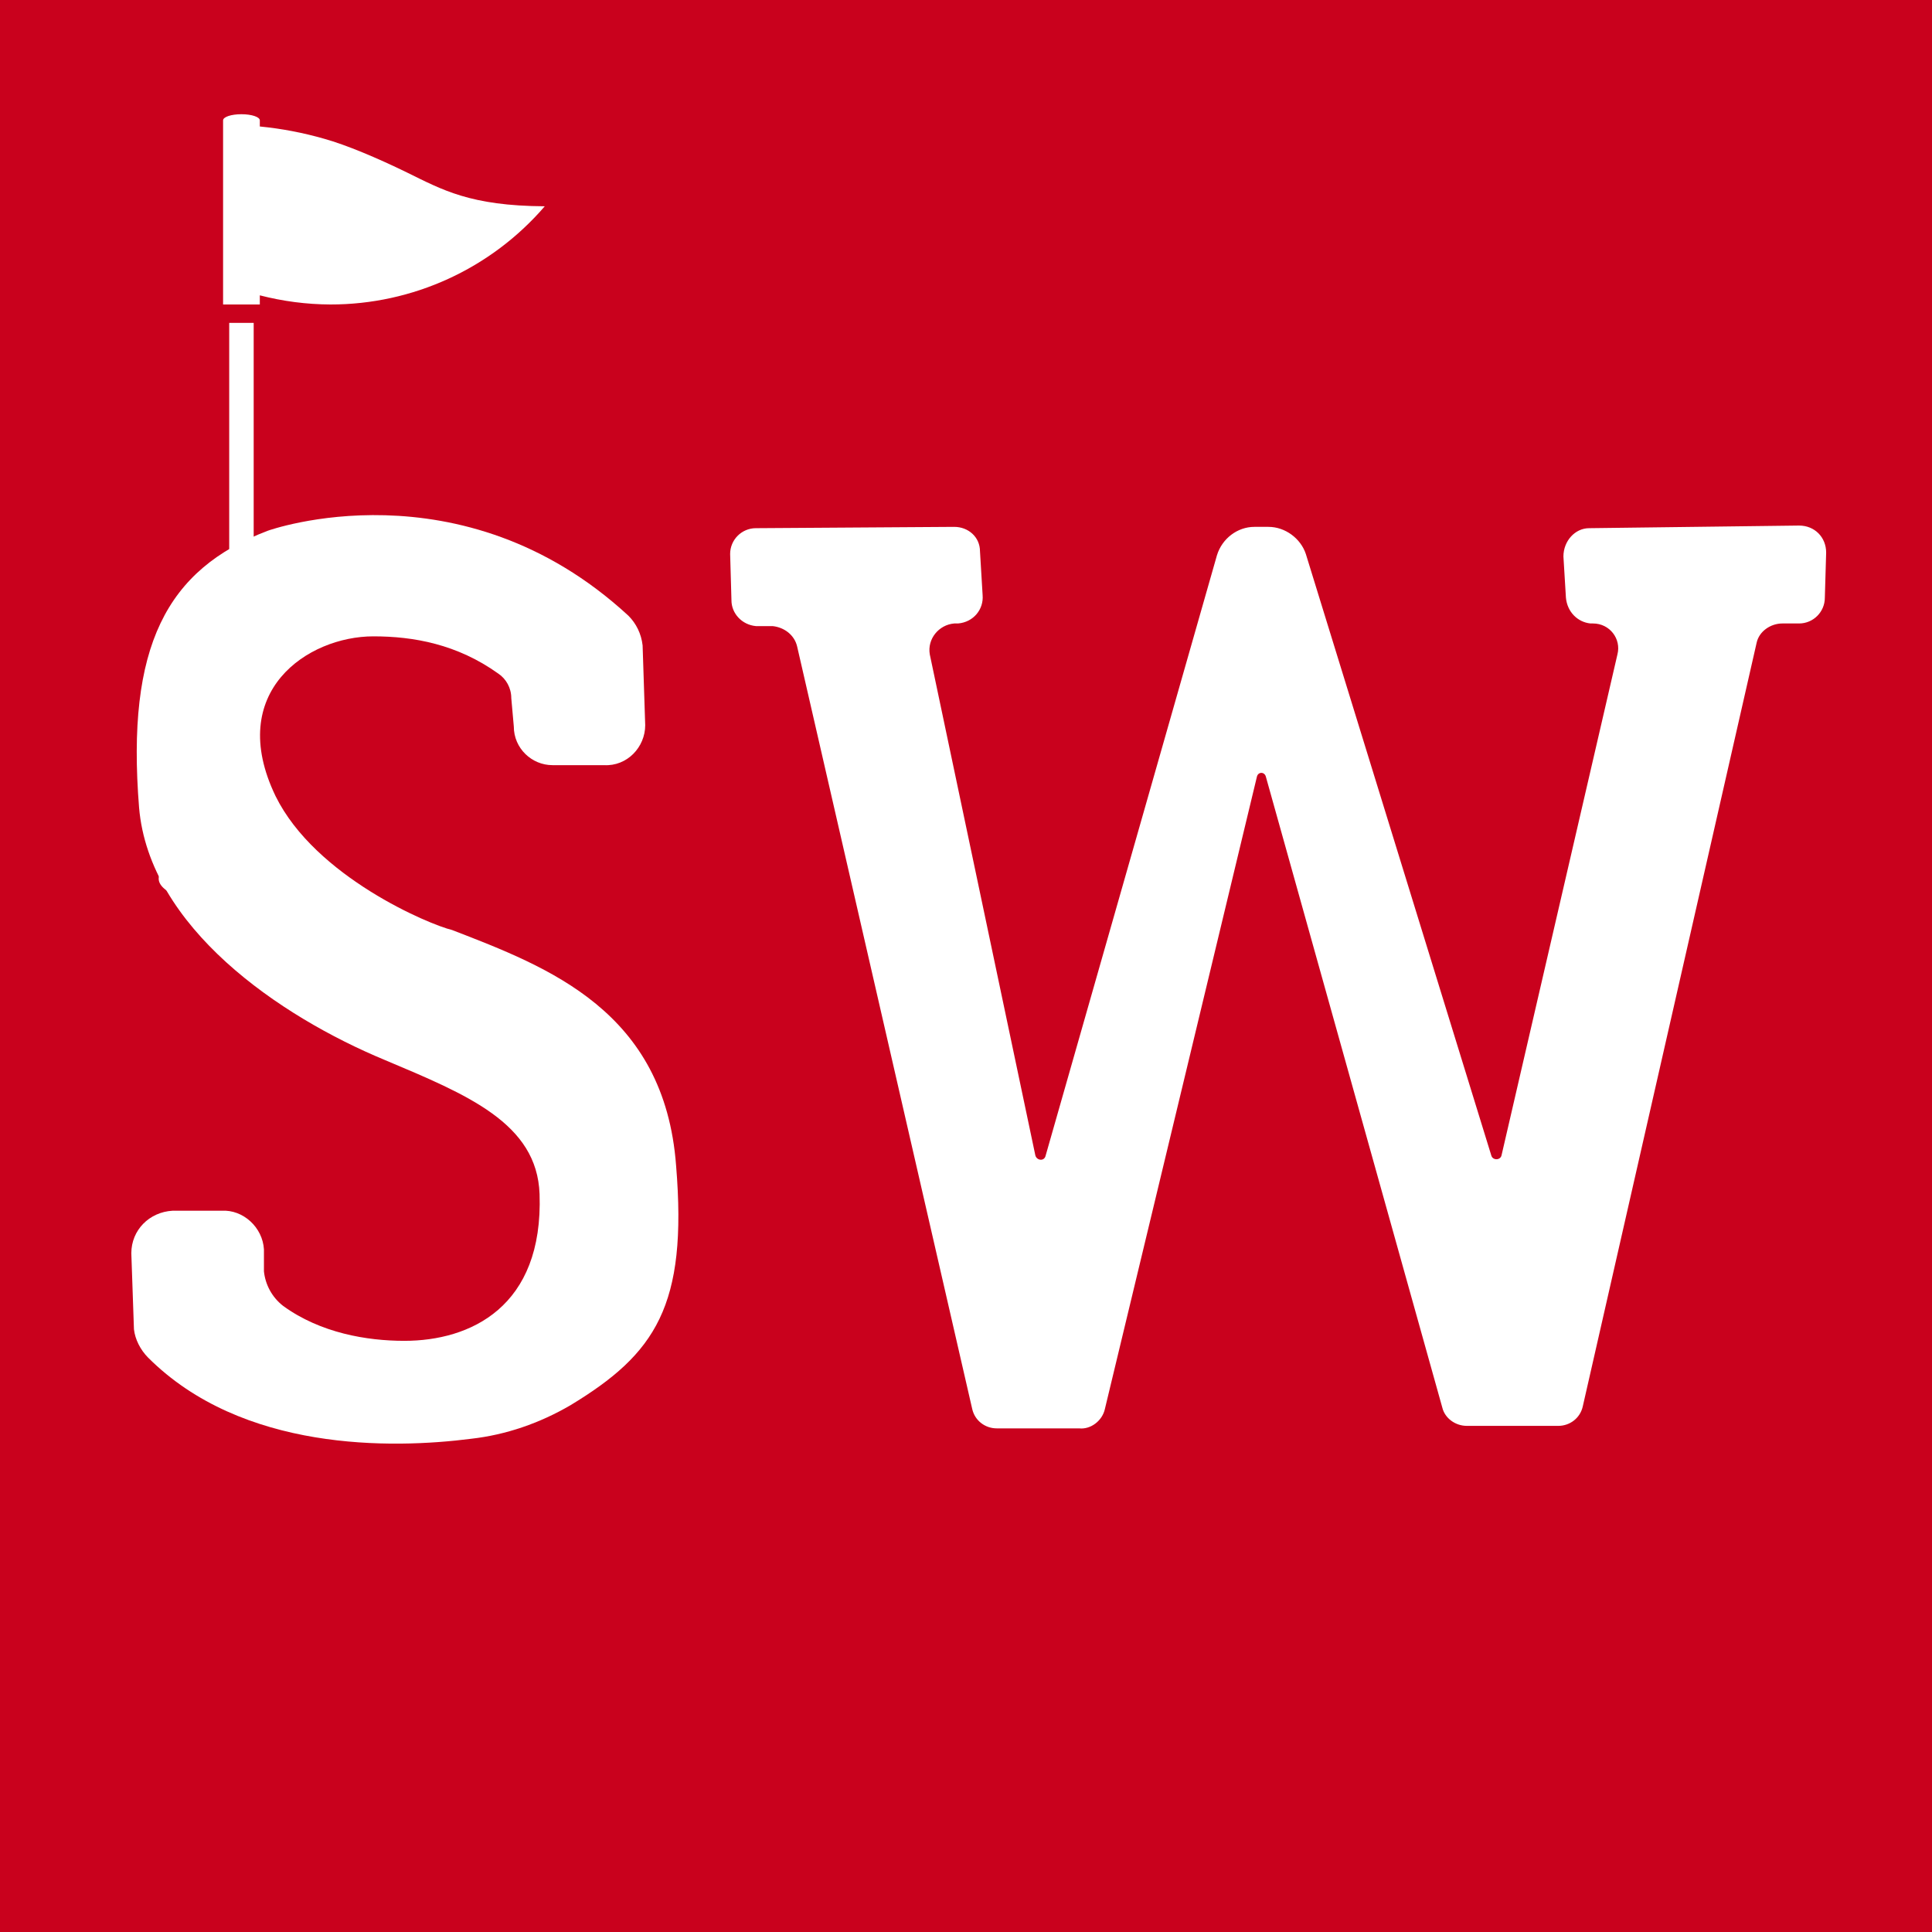
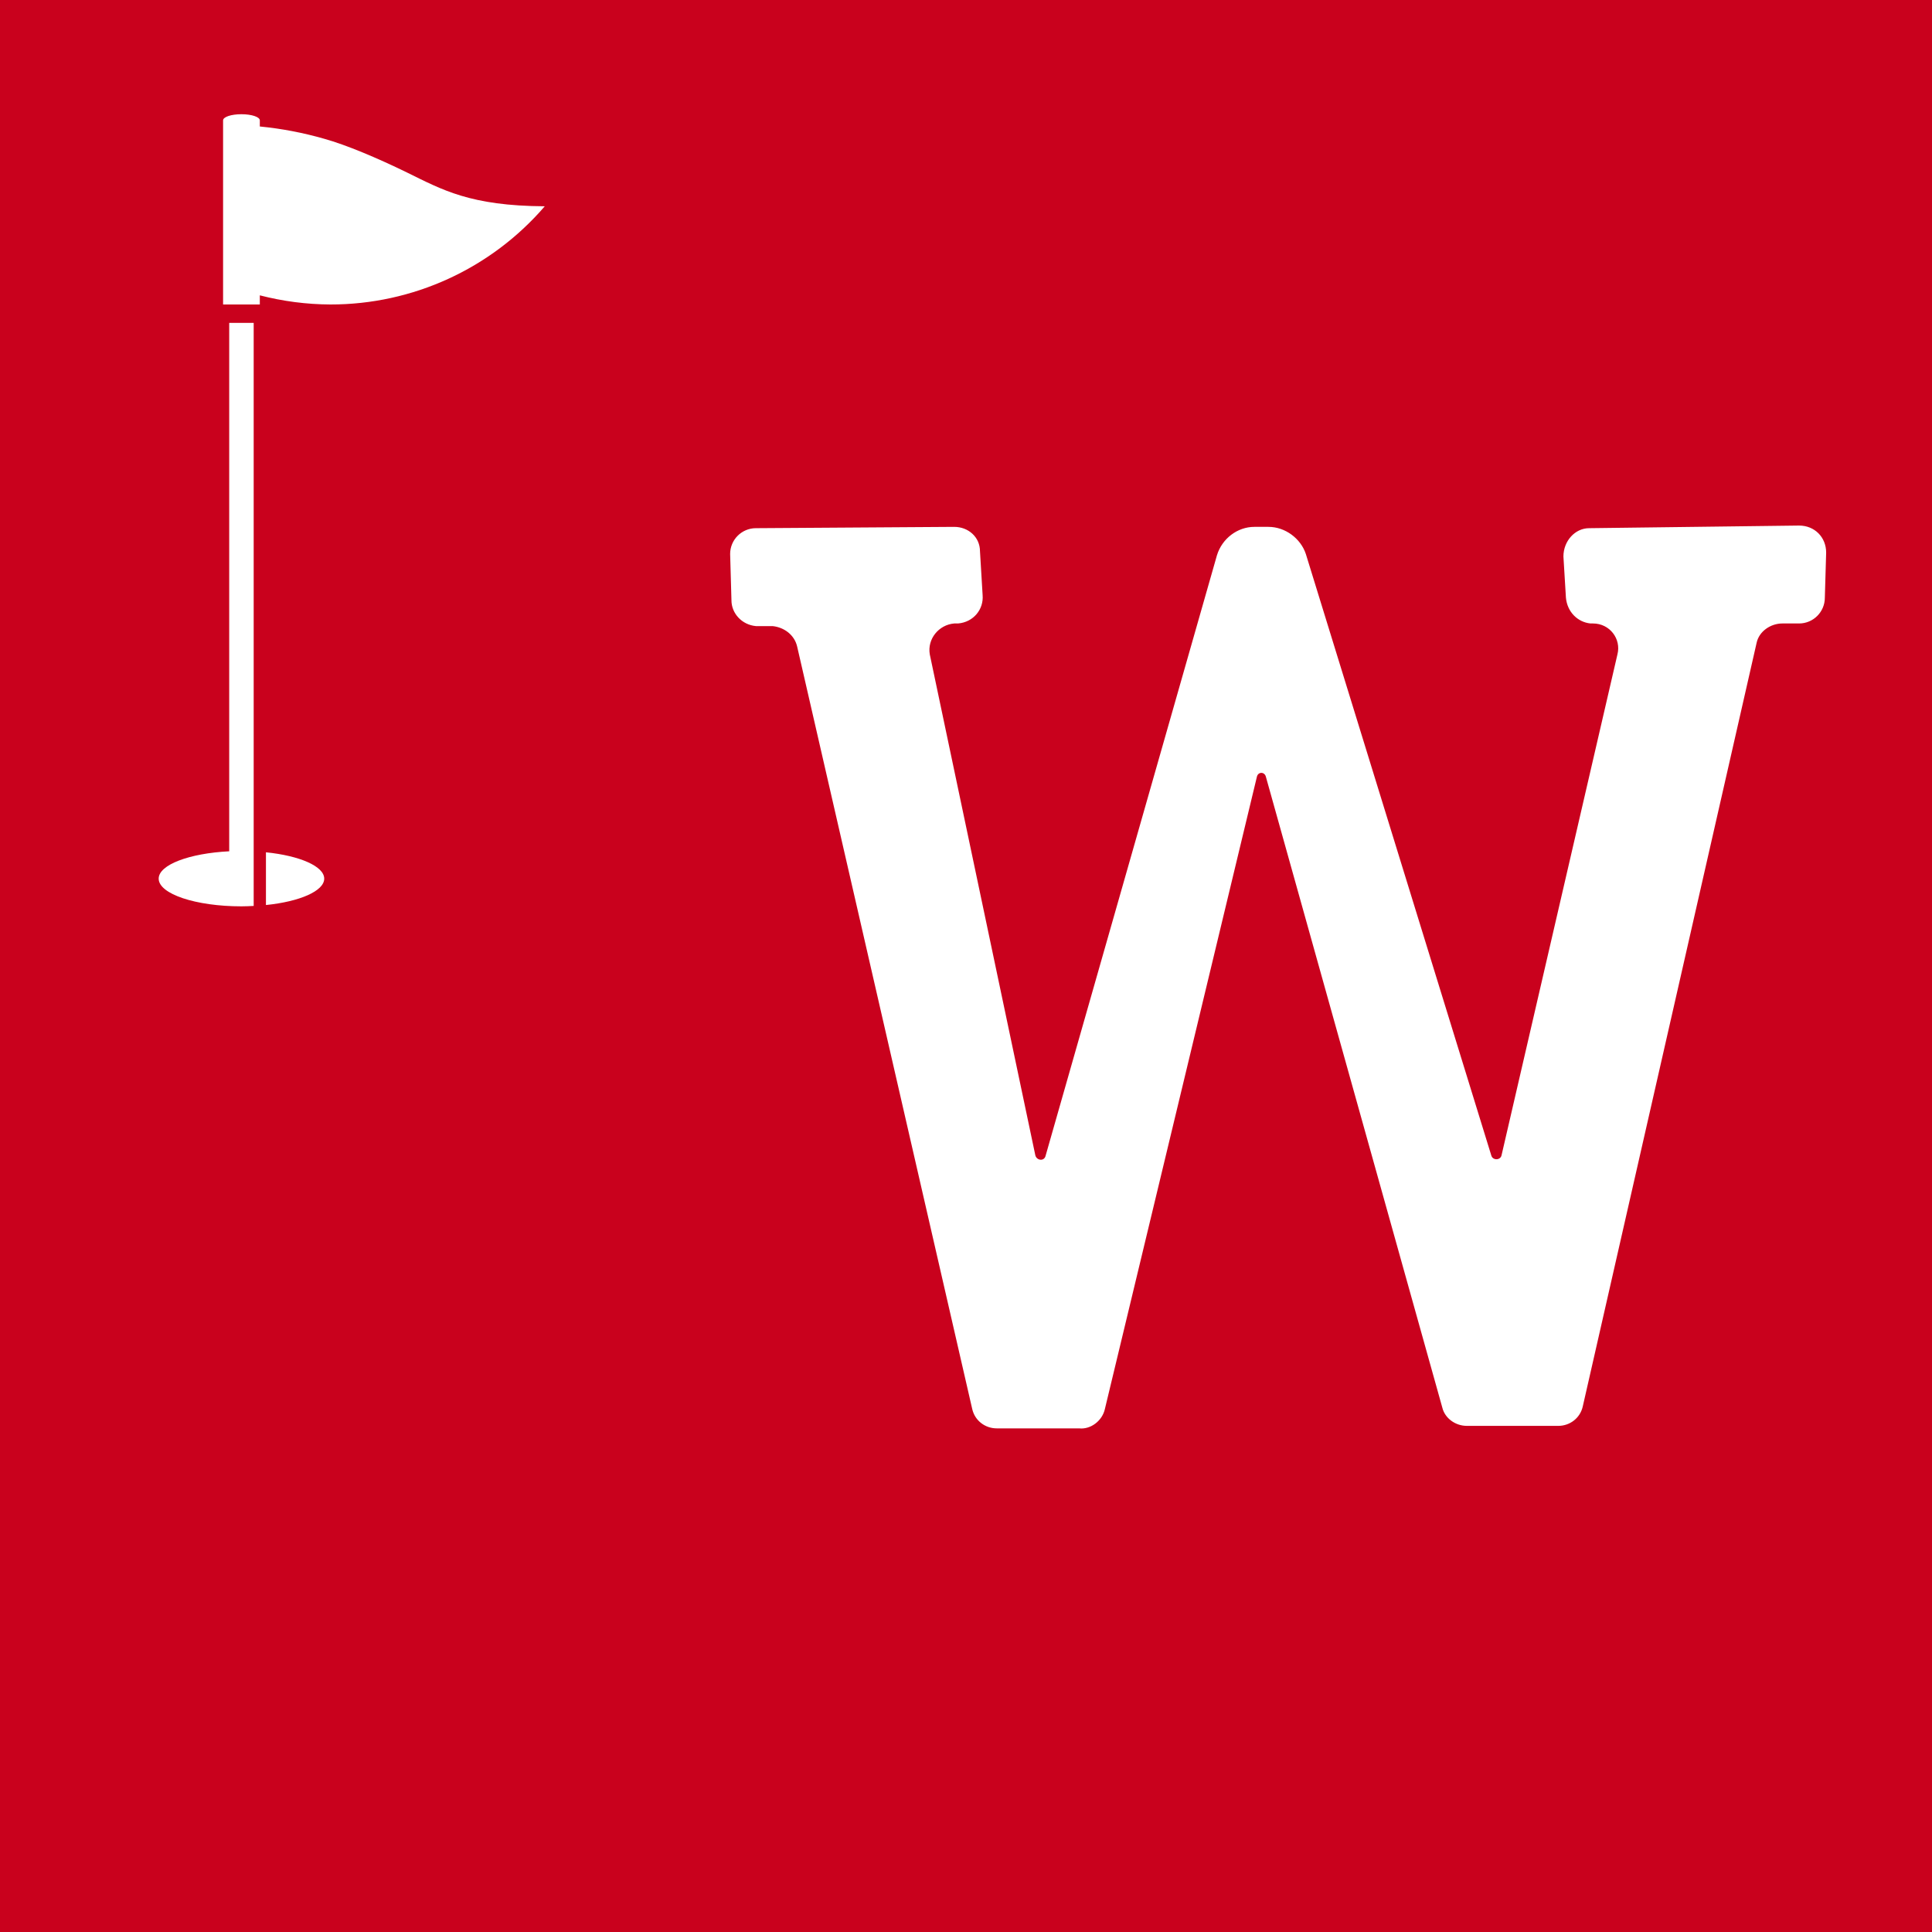
<svg xmlns="http://www.w3.org/2000/svg" width="100" zoomAndPan="magnify" viewBox="0 0 75 75" height="100" preserveAspectRatio="xMidYMid meet" version="1.0">
  <defs>
    <g />
    <clipPath id="68a299a5e3">
      <path d="M 6.156 4.434 L 21.156 4.434 L 21.156 35.184 L 6.156 35.184 Z M 6.156 4.434 " clip-rule="nonzero" />
    </clipPath>
  </defs>
  <rect x="-7.5" width="90" fill="#ffffff" y="-7.5" height="90" fill-opacity="1" />
  <rect x="-7.5" width="90" fill="#ffffff" y="-7.5" height="90" fill-opacity="1" />
  <rect x="-7.5" width="90" fill="#c9011d" y="-7.5" height="90" fill-opacity="1" />
  <g fill="#ffffff" fill-opacity="1">
    <g transform="translate(3.598, 55.5)">
      <g>
-         <path d="M 22.648 -10.25 C 22.199 -16.25 17.699 -17.949 13.949 -19.398 C 13.098 -19.598 8.648 -21.449 7.098 -24.598 C 5.148 -28.648 8.348 -30.797 10.898 -30.797 C 12.449 -30.797 14.148 -30.496 15.75 -29.348 C 16.047 -29.148 16.25 -28.797 16.25 -28.398 L 16.348 -27.297 C 16.348 -26.449 17.047 -25.797 17.848 -25.797 L 19.848 -25.797 C 20.746 -25.746 21.449 -26.496 21.449 -27.348 L 21.348 -30.445 C 21.297 -30.898 21.098 -31.297 20.797 -31.598 C 14.297 -37.598 6.801 -34.898 6.801 -34.898 C 2.852 -33.398 1.301 -30.398 1.801 -24.148 C 2.199 -19.5 7.25 -16.047 11.348 -14.348 C 14.547 -13 17.25 -11.898 17.348 -9.148 C 17.5 -4.75 14.648 -3.449 12.098 -3.449 C 10.648 -3.449 8.848 -3.75 7.398 -4.801 C 6.949 -5.148 6.699 -5.648 6.648 -6.148 L 6.648 -7 C 6.598 -7.848 5.848 -8.551 5 -8.5 L 3.102 -8.5 C 2.199 -8.449 1.5 -7.75 1.5 -6.848 L 1.602 -3.898 C 1.648 -3.5 1.852 -3.102 2.148 -2.801 C 5.801 0.852 11.598 0.75 14.699 0.352 C 16.047 0.199 17.348 -0.25 18.547 -0.949 C 21.848 -2.949 23.098 -4.801 22.648 -10.25 Z M 22.648 -10.25 " />
-       </g>
+         </g>
    </g>
  </g>
  <g fill="#ffffff" fill-opacity="1">
    <g transform="translate(27.844, 55.5)">
      <g>
        <path d="M 22.848 -33.996 C 22.648 -34.598 22.047 -35.047 21.398 -35.047 L 20.848 -35.047 C 20.199 -35.047 19.598 -34.598 19.398 -33.945 L 12.75 -10.648 C 12.699 -10.398 12.398 -10.449 12.348 -10.648 L 8.25 -30.098 C 8.148 -30.695 8.598 -31.246 9.199 -31.297 L 9.348 -31.297 C 9.949 -31.348 10.348 -31.848 10.301 -32.398 L 10.199 -34.098 C 10.199 -34.648 9.75 -35.047 9.199 -35.047 L 1.5 -34.996 C 0.949 -34.996 0.5 -34.547 0.5 -33.996 L 0.551 -32.195 C 0.551 -31.695 0.949 -31.246 1.5 -31.195 L 2.148 -31.195 C 2.602 -31.148 3 -30.848 3.102 -30.398 L 9.898 -0.801 C 10 -0.352 10.398 -0.051 10.848 -0.051 L 14.047 -0.051 C 14.5 0 14.949 -0.352 15.047 -0.801 L 20.949 -25.348 C 20.996 -25.547 21.246 -25.547 21.297 -25.348 L 28.148 -0.852 C 28.246 -0.449 28.648 -0.148 29.098 -0.148 L 32.648 -0.148 C 33.098 -0.148 33.496 -0.449 33.598 -0.898 L 40.348 -30.547 C 40.445 -30.996 40.895 -31.297 41.348 -31.297 L 41.996 -31.297 C 42.547 -31.297 42.996 -31.746 42.996 -32.297 L 43.047 -34.047 C 43.047 -34.648 42.598 -35.098 41.996 -35.098 L 33.848 -34.996 C 33.297 -34.996 32.848 -34.496 32.848 -33.898 L 32.945 -32.297 C 32.996 -31.746 33.398 -31.348 33.898 -31.297 L 33.996 -31.297 C 34.648 -31.297 35.098 -30.695 34.945 -30.098 L 30.445 -10.648 C 30.398 -10.449 30.098 -10.449 30.047 -10.648 Z M 22.848 -33.996 " />
      </g>
    </g>
  </g>
  <g clip-path="url(#68a299a5e3)">
    <path fill="#ffffff" d="M 12.824 11.82 C 11.898 11.816 10.98 11.695 10.086 11.465 L 10.086 11.82 L 8.66 11.82 L 8.66 4.672 C 8.66 4.539 8.977 4.434 9.371 4.434 C 9.766 4.434 10.086 4.539 10.086 4.672 L 10.086 4.91 C 10.93 4.992 11.766 5.152 12.586 5.387 C 13.441 5.625 14.637 6.129 15.797 6.695 C 17.168 7.367 18.25 7.992 21.148 8.008 C 19.059 10.434 16.02 11.824 12.824 11.82 Z M 8.898 12.535 L 9.848 12.535 L 9.848 35.168 C 9.691 35.176 9.535 35.184 9.371 35.184 C 7.598 35.184 6.16 34.703 6.16 34.109 C 6.16 33.57 7.348 33.125 8.898 33.047 Z M 12.586 34.109 C 12.586 34.59 11.633 35 10.324 35.133 L 10.324 33.086 C 11.633 33.219 12.586 33.629 12.586 34.109 Z M 12.586 34.109 " fill-opacity="1" fill-rule="evenodd" />
  </g>
</svg>